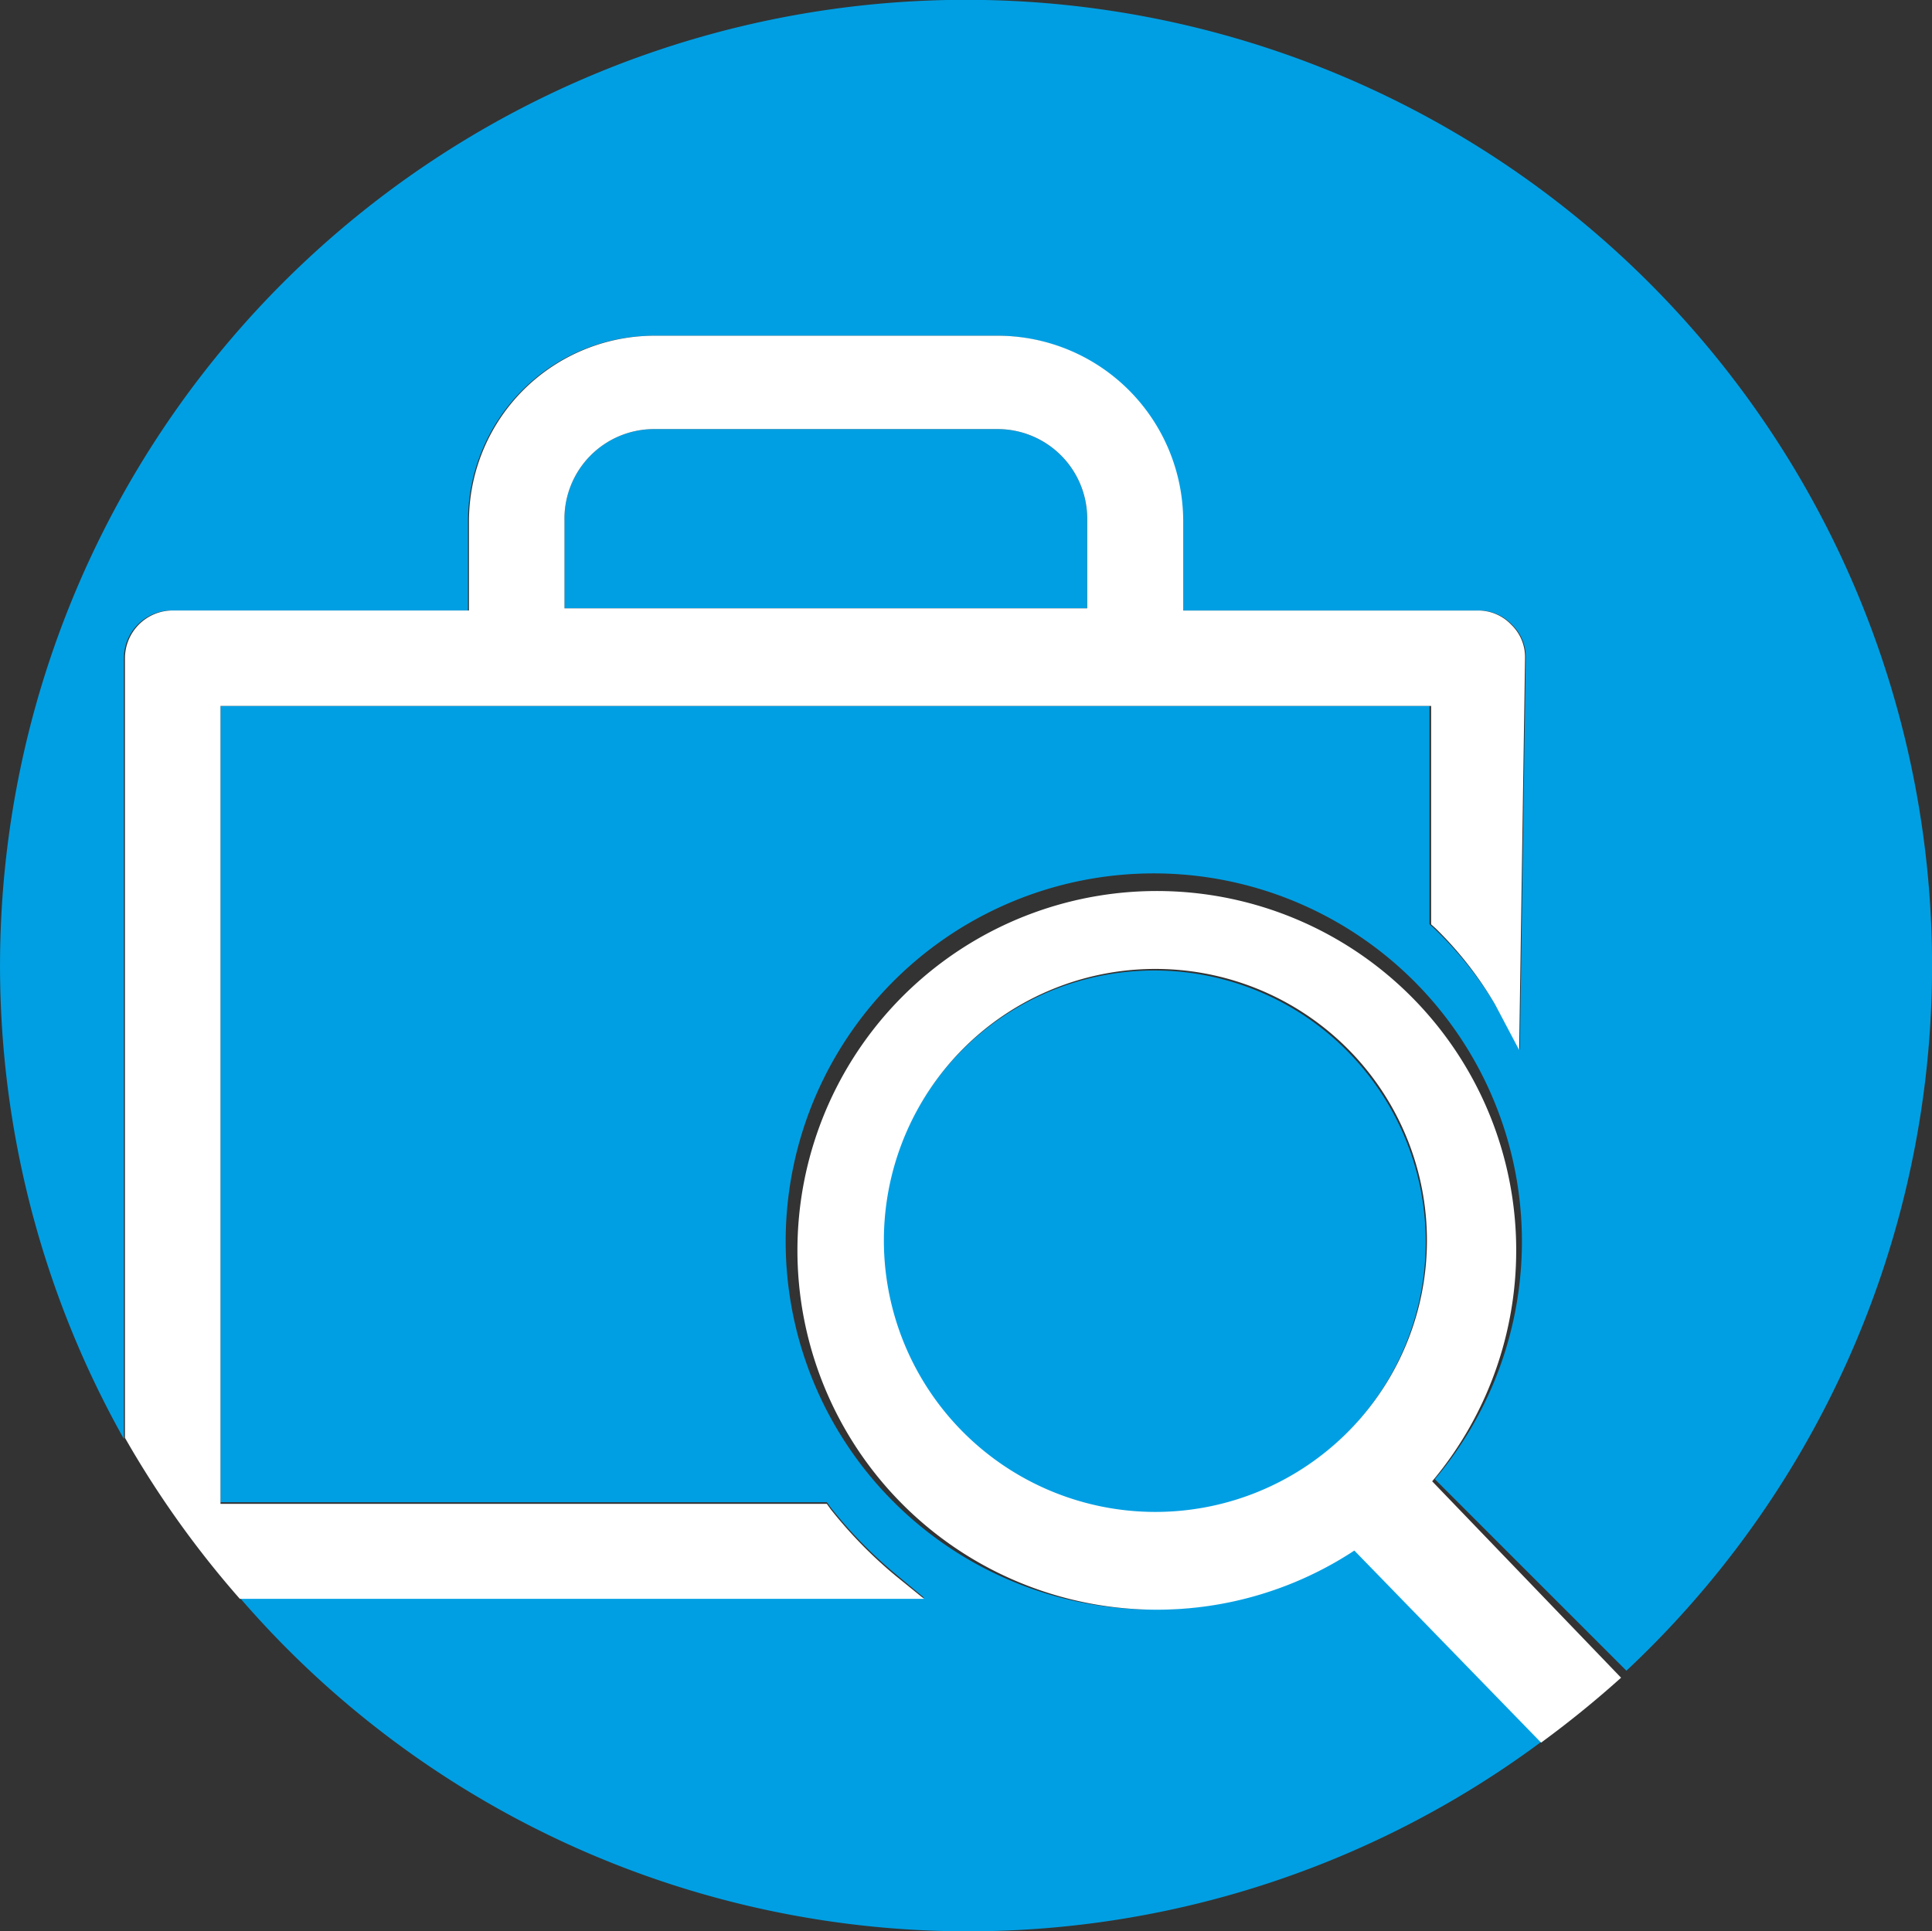
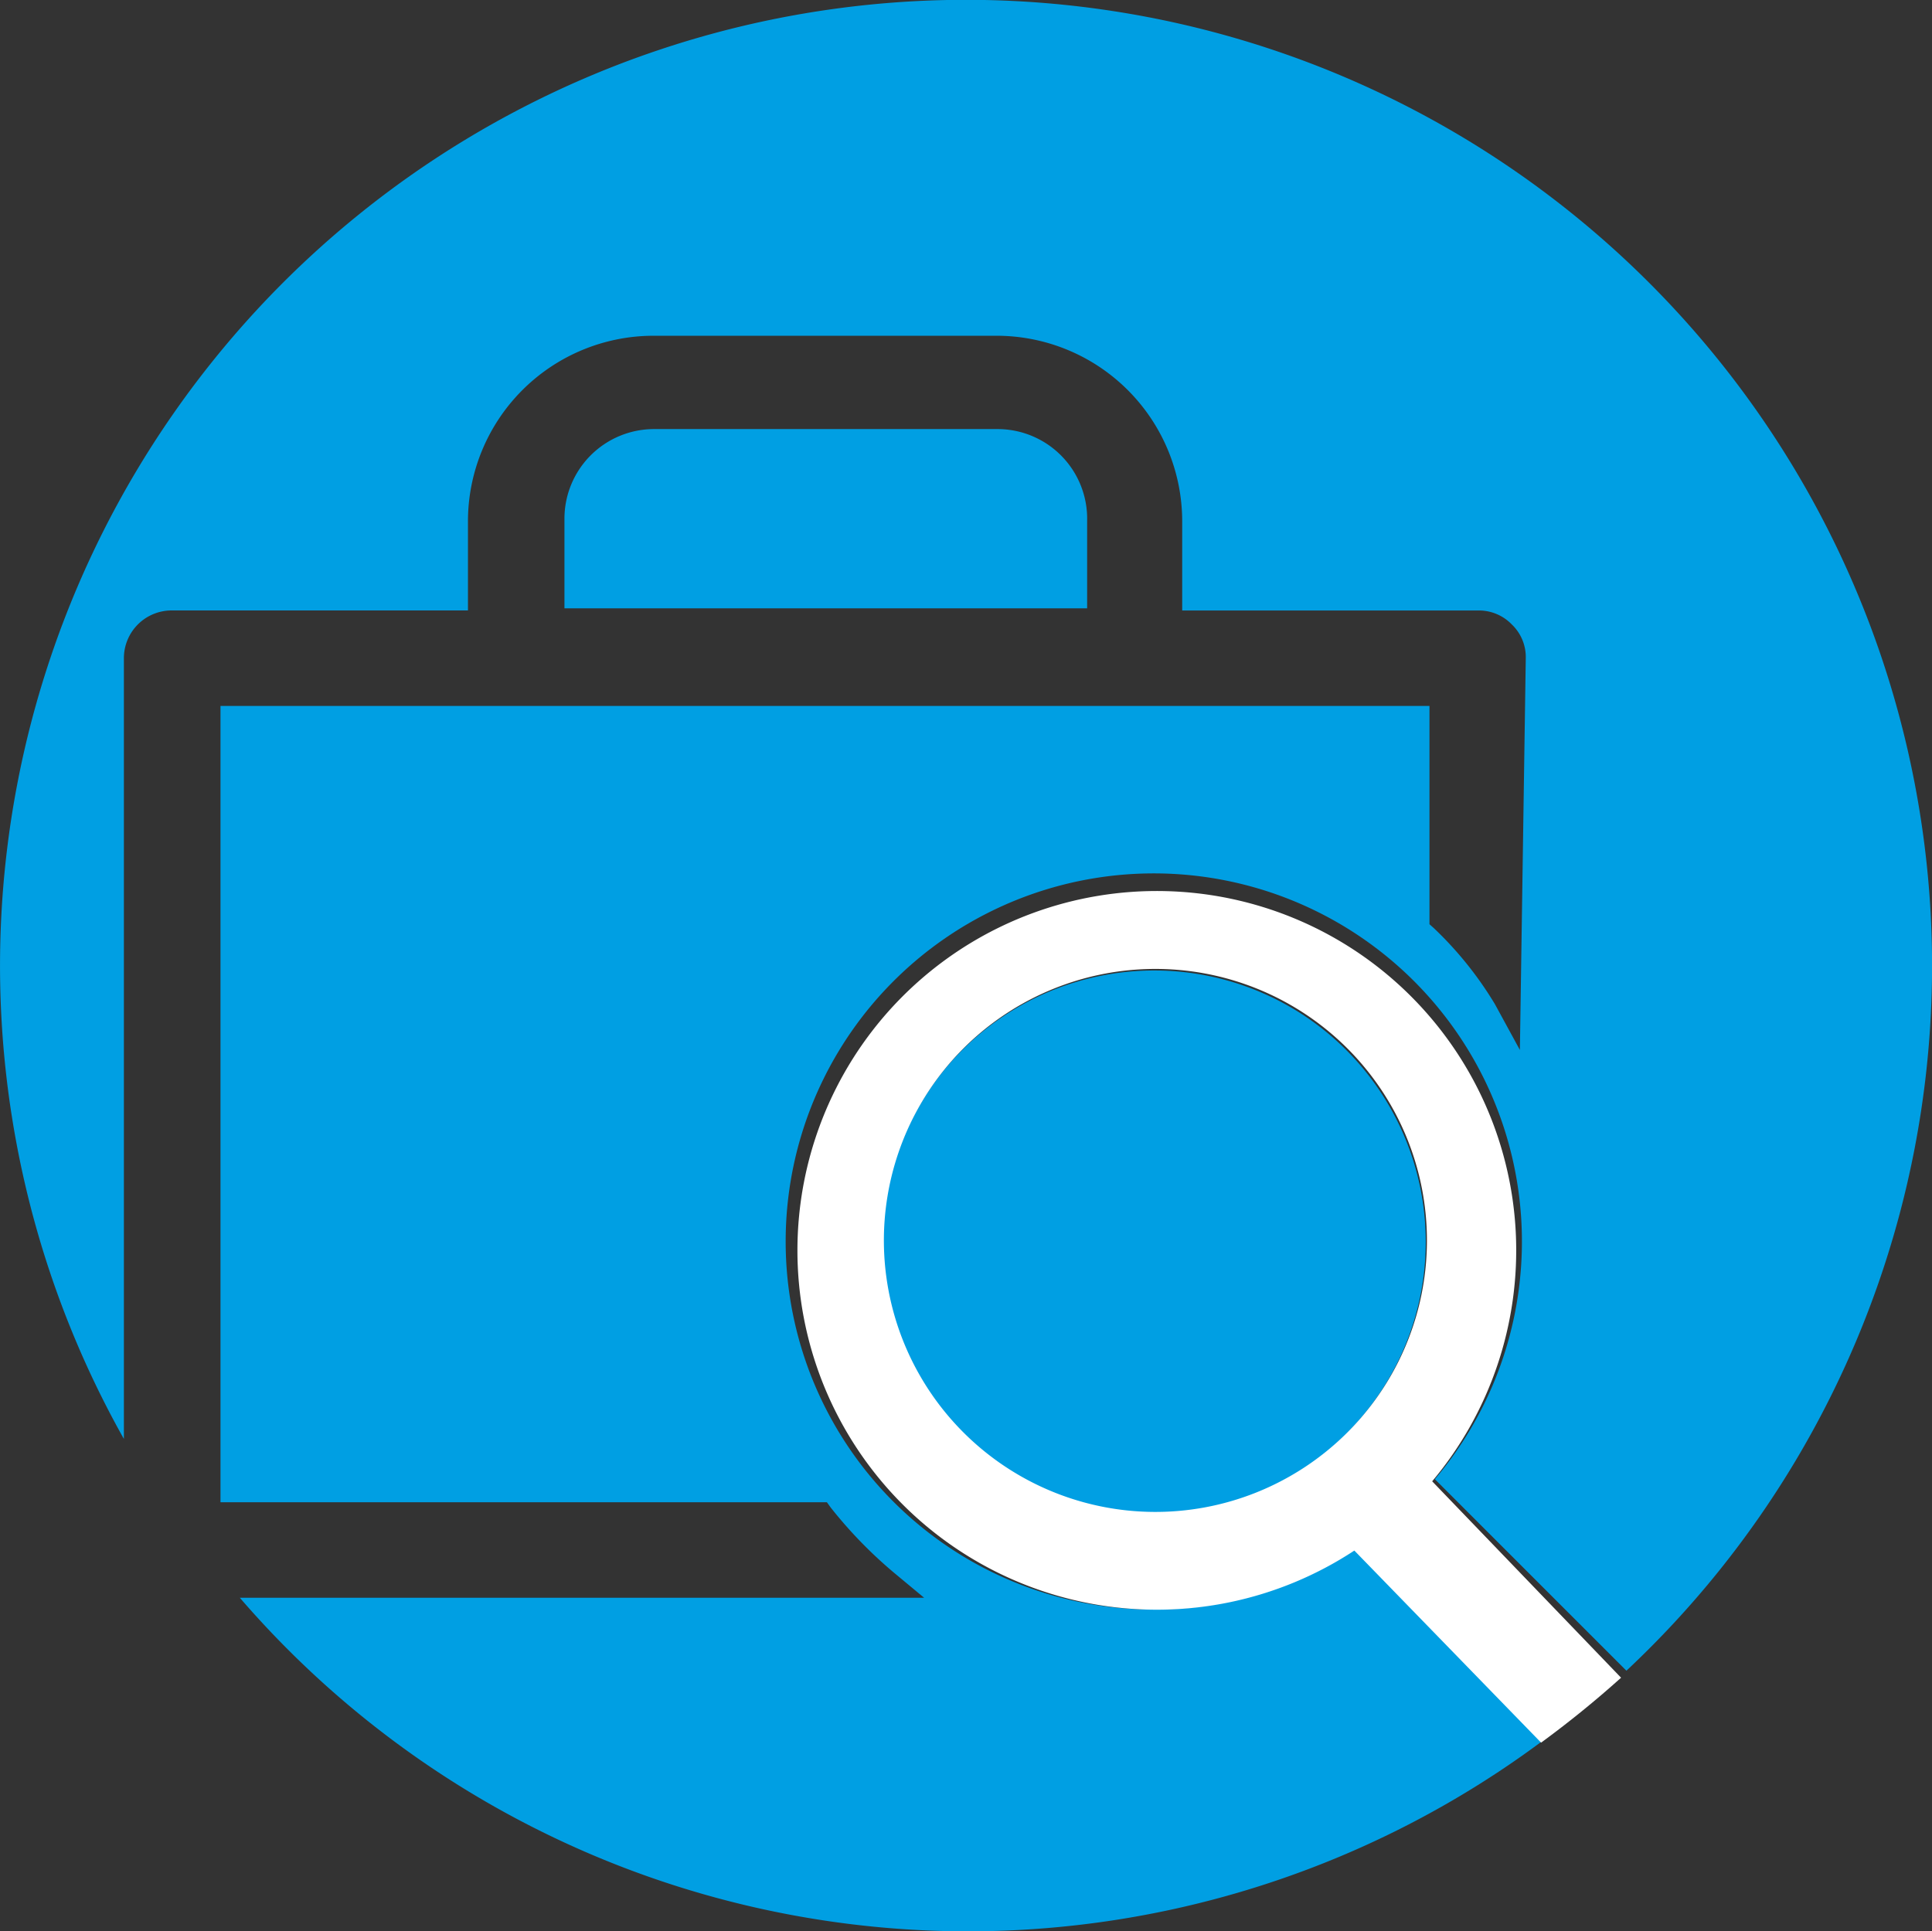
<svg xmlns="http://www.w3.org/2000/svg" width="50.199" height="50.186" viewBox="0 0 50.199 50.186">
  <rect x="0" y="0" width="50.199" height="50.186" fill="#333333" stroke="none" />
  <g id="Karriere" transform="translate(0 0)">
    <path id="Pfad_56" data-name="Pfad 56" d="M29.659,23.09A7.055,7.055,0,1,0,36.7,30.131a7.055,7.055,0,0,0-7.041-7.041Z" transform="translate(0.345 2.129)" fill="#009fe3" />
    <path id="Pfad_57" data-name="Pfad 57" d="M30.241,15.384A2.329,2.329,0,0,0,27.912,13H18.989a2.329,2.329,0,0,0-2.329,2.329v2.329H30.241Z" transform="translate(-1.994 -1.85)" fill="#009fe3" />
    <path id="Pfad_58" data-name="Pfad 58" d="M36.145,46.829a9.565,9.565,0,1,1,7.278-3.388L48.4,48.418A25.1,25.1,0,1,0,9.36,42.395V22.107A1.241,1.241,0,0,1,10.6,20.866h7.7V18.538a4.824,4.824,0,0,1,4.81-4.81h8.924a4.824,4.824,0,0,1,4.824,4.81v2.329h7.7a1.185,1.185,0,0,1,.864.363,1.171,1.171,0,0,1,.363.878l-.153,10.179L44.985,31.1a9.4,9.4,0,0,0-1.59-1.98l-.112-.1V23.348H11.87V44.04H27.626l.1.139a11.629,11.629,0,0,0,1.687,1.729l.739.614H12.372a24.986,24.986,0,0,0,34.008,3.6L41.458,45.2A9.537,9.537,0,0,1,36.145,46.829Z" transform="translate(-6.141 -5.003)" fill="#009fe3" />
-     <path id="Pfad_59" data-name="Pfad 59" d="M28.493,43.483a11.628,11.628,0,0,1-1.687-1.729l-.1-.139H10.952V20.881H42.408v5.675l.112.1a9.4,9.4,0,0,1,1.548,1.98l.627,1.185.153-10.179a1.171,1.171,0,0,0-.363-.878,1.185,1.185,0,0,0-.864-.363H35.966V16.07a4.824,4.824,0,0,0-4.824-4.81H22.218a4.824,4.824,0,0,0-4.81,4.81V18.4h-7.7A1.241,1.241,0,0,0,8.47,19.64V39.9a25.432,25.432,0,0,0,2.984,4.183H29.232ZM19.89,16.07a2.329,2.329,0,0,1,2.329-2.384h8.924a2.329,2.329,0,0,1,2.329,2.329v2.329H19.89Z" transform="translate(-5.223 -2.536)" fill="#fff" />
    <path id="Pfad_60" data-name="Pfad 60" d="M37.57,37.054a9.338,9.338,0,1,0-2.022,1.8L40.4,43.845a26.757,26.757,0,0,0,2.078-1.687Zm-7.292.795a7.055,7.055,0,1,1,5.023-2,7.055,7.055,0,0,1-5.023,2Z" transform="translate(-0.358 1.439)" fill="#fff" />
  </g>
</svg>